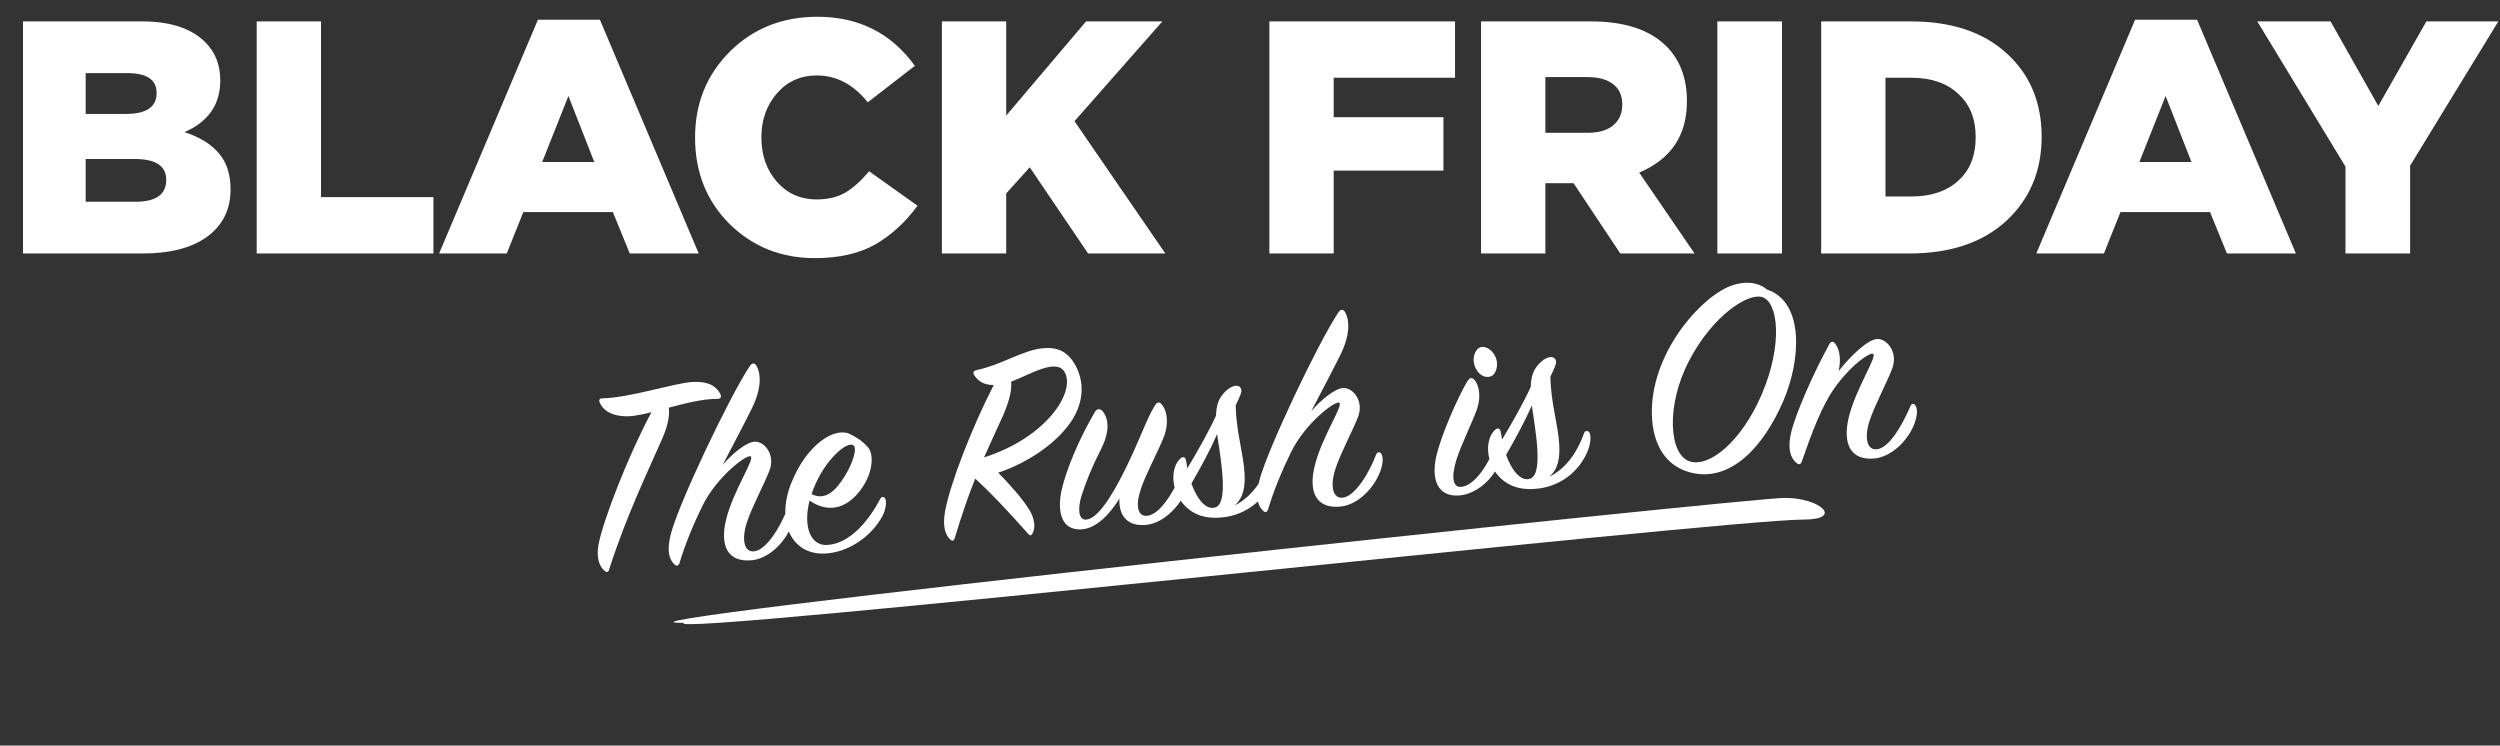
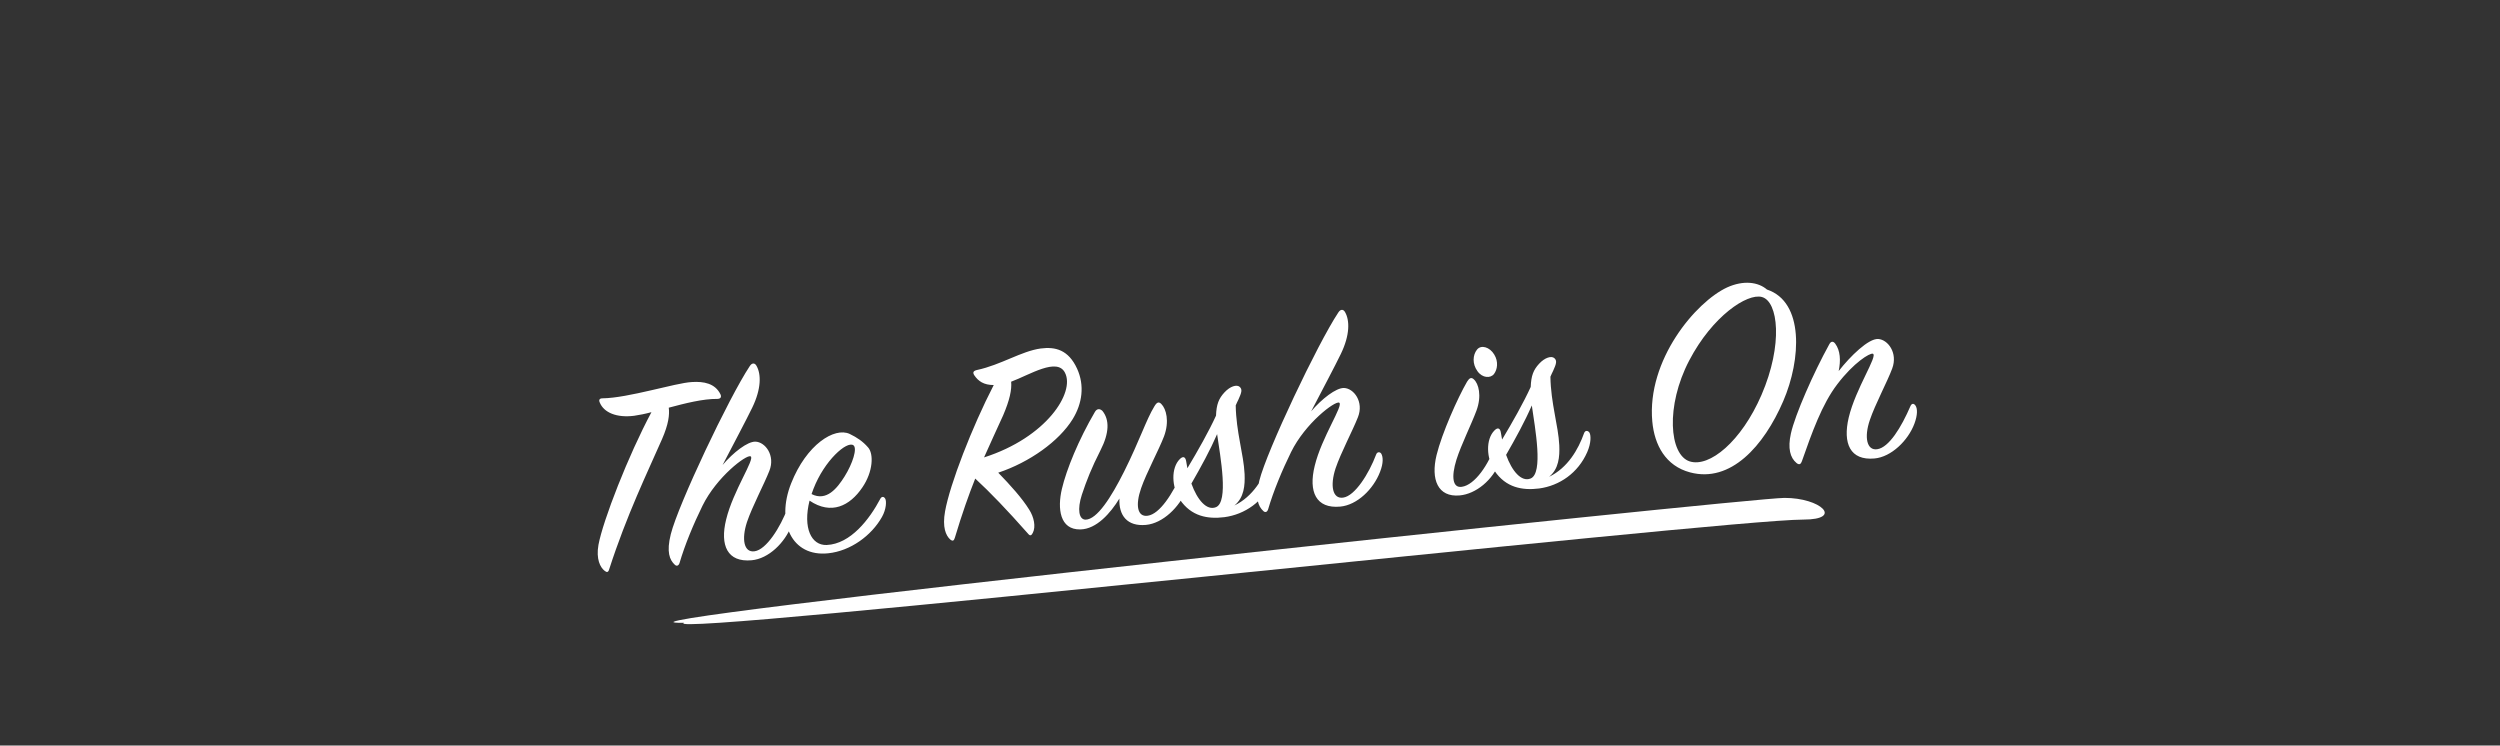
<svg xmlns="http://www.w3.org/2000/svg" width="503" height="150" viewBox="0 0 503 150" fill="none">
  <rect x="0" y="0" width="503" height="150" fill="#333333" stroke="none" />
-   <path d="M4.63 51V4.306H28.578C34.27 4.306 38.517 5.707 41.318 8.508C43.319 10.509 44.32 13.067 44.32 16.18C44.32 21.027 41.919 24.495 37.116 26.586C40.14 27.564 42.43 28.965 43.987 30.788C45.587 32.611 46.388 35.057 46.388 38.126C46.388 42.128 44.831 45.285 41.719 47.598C38.606 49.866 34.27 51 28.711 51H4.63ZM17.238 40.594H27.243C31.379 40.594 33.447 39.126 33.447 36.191C33.447 33.39 31.335 31.989 27.11 31.989H17.238V40.594ZM17.238 22.917H25.376C29.467 22.917 31.513 21.516 31.513 18.714C31.513 16.046 29.556 14.712 25.642 14.712H17.238V22.917ZM51.647 51V4.306H64.588V39.66H87.202V51H51.647ZM88.35 51L108.228 3.972H120.702L140.58 51H126.706L123.304 42.662H105.293L101.958 51H88.35ZM109.095 32.589H119.568L114.365 19.315L109.095 32.589ZM163.927 51.934C157.168 51.934 151.453 49.644 146.784 45.063C142.159 40.438 139.847 34.635 139.847 27.653C139.847 20.805 142.181 15.046 146.851 10.376C151.565 5.707 157.435 3.372 164.461 3.372C172.777 3.372 179.314 6.663 184.073 13.245L174.6 20.582C171.71 16.98 168.286 15.179 164.328 15.179C161.081 15.179 158.413 16.38 156.323 18.781C154.233 21.183 153.188 24.14 153.188 27.653C153.188 31.211 154.233 34.19 156.323 36.592C158.413 38.949 161.081 40.127 164.328 40.127C166.596 40.127 168.53 39.66 170.131 38.726C171.732 37.748 173.311 36.325 174.867 34.457L184.606 41.394C182.16 44.73 179.314 47.331 176.068 49.199C172.822 51.022 168.775 51.934 163.927 51.934ZM189.507 51V4.306H202.448V23.25L218.524 4.306H233.866L216.189 24.384L234.467 51H218.924L207.184 33.657L202.448 38.926V51H189.507ZM255.4 51V4.306H292.755V15.646H268.341V23.584H290.421V34.324H268.341V51H255.4ZM297.987 51V4.306H320.067C326.871 4.306 331.941 5.974 335.276 9.309C338.033 12.066 339.412 15.757 339.412 20.382C339.412 27.23 336.21 32.011 329.806 34.724L340.946 51H326.004L316.598 36.858H310.928V51H297.987ZM310.928 26.719H319.467C321.646 26.719 323.336 26.23 324.536 25.252C325.782 24.229 326.404 22.828 326.404 21.049C326.404 19.226 325.782 17.847 324.536 16.913C323.336 15.979 321.624 15.512 319.4 15.512H310.928V26.719ZM345.532 51V4.306H358.54V51H345.532ZM366.421 51V4.306H384.432C392.614 4.306 399.04 6.44 403.71 10.71C408.423 14.979 410.78 20.582 410.78 27.52C410.78 34.413 408.401 40.06 403.643 44.463C398.884 48.821 392.392 51 384.165 51H366.421ZM379.362 39.527H384.632C388.545 39.527 391.658 38.481 393.97 36.391C396.327 34.301 397.506 31.366 397.506 27.586C397.506 23.895 396.327 20.982 393.97 18.848C391.658 16.713 388.545 15.646 384.632 15.646H379.362V39.527ZM409.703 51L429.581 3.972H442.055L461.933 51H448.058L444.656 42.662H426.646L423.311 51H409.703ZM430.448 32.589H440.921L435.718 19.315L430.448 32.589ZM471.911 51V33.523L454.167 4.306H468.909L478.514 21.316L488.187 4.306H502.662L484.918 33.323V51H471.911Z" fill="white" />
  <path d="M131.072 82.929C129.759 83.283 128.61 83.504 127.571 83.657C124.102 84.091 121.492 83.042 120.658 80.955C120.437 80.449 120.642 80.138 121.228 80.143C126.426 80.078 135.857 77.055 139.173 76.869C141.614 76.705 143.876 77.142 144.952 79.325C145.169 79.773 145.095 80.247 144.336 80.258C141.468 80.227 137.867 81.14 134.556 82.027C134.741 83.413 134.51 85.364 133.203 88.348C130.3 94.987 126.111 103.555 122.555 114.58C122.376 115.181 122.086 115.208 121.643 114.839C120.762 114.159 119.907 112.483 120.408 109.63C121.308 104.753 126.424 91.598 131.072 82.929ZM159.245 105.739C157.923 109.192 154.65 112.414 151.228 112.726C146.357 113.171 144.816 109.744 146.096 104.54C147.497 98.74 151.992 92.249 151.017 91.812C150.163 91.422 144.201 95.942 141.34 101.757C139.564 105.369 137.788 109.625 136.719 113.289C136.535 113.832 136.139 113.985 135.754 113.611C134.731 112.652 134.061 111.075 134.962 107.485C136.463 101.5 146.664 79.987 150.828 73.702C151.286 72.958 151.871 72.963 152.225 73.633C153.132 75.246 153.222 78.161 151.352 82.016C150.171 84.462 147.526 89.44 145.387 93.553C147.553 91.016 150.394 88.828 151.976 88.859C153.969 88.911 156.031 91.647 154.793 94.742C153.749 97.41 151.352 101.897 150.293 105.034C149.15 108.53 149.688 111.229 151.823 110.918C154.19 110.585 156.999 106.119 158.459 102.243C158.643 101.7 159.223 101.647 159.497 102.09C159.845 102.702 159.956 103.92 159.245 105.739ZM162.879 100.729C161.51 106.234 163.235 109.761 166.324 109.654C171.159 109.447 174.969 104.422 177.114 100.367C177.362 99.877 177.826 99.835 178.105 100.335C178.379 100.778 178.353 102.418 177.447 104.021C175.334 107.78 171.112 110.855 166.651 111.32C159.297 112.108 156.084 105.091 159.172 97.266C162.259 89.442 167.9 85.887 170.953 87.304C172.482 88.042 173.605 88.817 174.649 90.008C175.82 91.305 175.678 94.884 173.512 98.064C170.988 101.803 167.24 103.665 162.879 100.729ZM163.285 99.406C166.29 100.945 168.441 98.234 169.921 95.877C171.555 93.272 172.556 90.14 171.686 89.576C170.378 88.701 165.882 92.62 163.659 98.378C163.516 98.742 163.374 99.105 163.285 99.406ZM196.216 96.287C194.931 99.503 193.582 103.31 192.102 108.24C191.923 108.841 191.638 108.925 191.195 108.556C190.304 107.76 189.565 106.074 190.15 102.863C191.118 97.453 195.565 85.937 199.939 77.469C197.951 77.475 196.828 76.7 196.016 75.488C195.673 74.934 195.821 74.628 196.564 74.444C201.382 73.42 205.515 70.645 209.385 70.117C212.332 69.731 214.963 70.369 216.714 74.185C218.249 77.554 217.76 81.166 215.826 84.324C213.075 88.785 207.145 93.01 200.845 95.104C203.297 97.629 205.639 100.222 207.079 102.547C208.033 104.039 208.445 105.99 207.797 107.218C207.549 107.709 207.275 107.909 206.88 107.419C202.576 102.548 199.217 99.054 196.216 96.287ZM203.445 76.799C203.593 78.422 203.14 80.51 201.839 83.553C200.526 86.479 199.299 89.047 197.992 92.031C210.549 88.021 216.331 78.957 214.273 74.993C212.702 71.861 207.177 75.406 203.445 76.799ZM225.227 100.308C223.446 103.219 220.642 106.456 217.373 106.521C213.229 106.606 212.722 102.325 213.649 98.381C214.576 94.437 217.015 88.484 220.304 82.863C220.709 82.183 221.295 82.188 221.806 82.668C223.256 84.465 223.204 87.102 221.418 90.597C219.584 94.215 218.636 96.64 217.672 99.535C216.713 102.487 217.077 104.559 218.422 104.554C220.699 104.522 223.519 100.171 226.19 94.84C229.305 88.592 230.622 84.437 232.25 81.774C232.756 80.909 233.151 80.756 233.668 81.294C234.633 82.259 235.33 84.768 234.202 87.794C233.164 90.52 230.661 95.134 229.597 98.214C228.391 101.657 228.845 104.071 230.922 103.765C233.347 103.427 235.956 99.33 237.847 95.064C238.09 94.516 238.606 94.41 238.886 94.911C239.16 95.354 239.361 96.914 238.697 98.612C237.311 102.013 233.986 105.298 230.564 105.61C226.794 105.954 225.07 103.714 225.227 100.308ZM238.903 94.208C240.985 90.743 243.251 86.736 244.663 83.625C244.747 81.337 245.226 80.182 246.344 78.969C247.514 77.693 248.826 77.339 249.396 77.814C250.029 78.341 249.797 79.005 249.165 80.407C248.964 80.777 248.822 81.14 248.627 81.567C248.708 86.94 250.222 91.363 250.413 95.38C250.503 97.653 250.319 100.125 248.358 101.707C252.112 99.903 254.23 96.202 255.394 92.938C255.626 92.274 256.222 92.395 256.496 92.838C256.776 93.338 256.855 94.851 256.033 96.739C254.194 100.941 250.452 103.505 246.35 104.054C242.997 104.477 239.67 103.903 237.371 100.487C235.741 98.004 235.566 94.161 237.39 92.357C238.033 91.714 238.518 91.904 238.66 92.826C238.761 93.285 238.803 93.749 238.903 94.208ZM244.885 87.347C243.484 90.574 241.629 93.959 239.711 97.292C240.887 100.576 242.786 102.8 244.647 102.046C247.24 100.991 245.54 91.965 244.885 87.347ZM277.666 94.942C276.344 98.396 273.071 101.618 269.649 101.93C264.778 102.374 263.237 98.948 264.517 93.743C265.918 87.944 270.414 81.453 269.438 81.015C268.584 80.625 262.622 85.145 259.761 90.961C257.985 94.573 256.21 98.828 255.14 102.493C254.956 103.036 254.56 103.189 254.176 102.814C253.152 101.855 252.482 100.279 253.383 96.688C254.884 90.704 265.086 69.191 269.249 62.905C269.707 62.162 270.293 62.167 270.646 62.836C271.553 64.449 271.644 67.365 269.773 71.219C268.593 73.666 265.947 78.644 263.808 82.756C265.974 80.22 268.815 78.031 270.397 78.062C272.39 78.115 274.452 80.85 273.214 83.945C272.171 86.614 269.773 91.101 268.714 94.238C267.571 97.734 268.109 100.433 270.245 100.121C272.612 99.789 275.421 95.322 276.88 91.447C277.064 90.904 277.644 90.851 277.919 91.294C278.267 91.905 278.378 93.123 277.666 94.942ZM300.639 71.329C301.531 72.768 301.267 74.371 300.587 75.251C299.908 76.132 298.268 76.106 297.261 74.678C296.19 73.197 296.321 71.43 297.159 70.36C297.997 69.289 299.743 69.832 300.639 71.329ZM293.692 99.679C289.285 100.081 287.845 96.47 289.035 91.567C290.099 87.201 293.303 80.009 295.173 76.798C295.632 76.054 296.022 75.843 296.533 76.323C297.488 77.171 298.179 79.623 297.052 82.649C296.067 85.312 293.99 89.478 293.037 92.488C291.952 95.979 292.274 98.23 294.119 97.945C296.718 97.591 299.559 93.472 300.934 89.312C301.176 88.764 301.587 88.785 301.862 89.228C302.41 90.113 302.347 91.347 301.784 92.86C300.372 96.615 296.94 99.383 293.692 99.679ZM302.22 88.435C304.301 84.971 306.567 80.963 307.98 77.852C308.063 75.564 308.543 74.409 309.66 73.196C310.83 71.92 312.143 71.567 312.713 72.041C313.345 72.568 313.114 73.232 312.481 74.635C312.281 75.004 312.139 75.368 311.944 75.795C312.024 81.167 313.539 85.59 313.729 89.608C313.82 91.88 313.636 94.353 311.675 95.935C315.428 94.131 317.547 90.429 318.711 87.165C318.943 86.501 319.539 86.622 319.813 87.065C320.092 87.566 320.172 89.079 319.35 90.966C317.511 95.169 313.768 97.732 309.667 98.282C306.314 98.704 302.987 98.13 300.687 94.715C299.057 92.232 298.882 88.388 300.706 86.585C301.349 85.941 301.834 86.131 301.977 87.054C302.077 87.512 302.119 87.976 302.22 88.435ZM308.202 81.574C306.8 84.801 304.945 88.186 303.027 91.519C304.204 94.803 306.102 97.028 307.963 96.273C310.557 95.218 308.857 86.193 308.202 81.574ZM355.516 58.256C362.992 60.732 362.41 72.305 358.79 80.704C354.881 89.774 348.192 97.225 340.041 95.044C335.127 93.738 332.874 89.558 332.441 84.803C331.315 72.45 341.181 60.733 347.523 57.816C350.781 56.349 353.739 56.722 355.516 58.256ZM354.409 79.467C358.803 69.301 357.778 60.623 354.483 59.754C351.546 58.969 344.54 63.584 339.861 72.548C335.081 81.697 335.859 91.508 339.956 92.83C343.931 94.105 350.352 88.842 354.409 79.467ZM369.941 74.659C372.297 71.638 375.949 68.088 377.889 68.204C379.83 68.319 381.887 70.997 380.712 74.145C379.726 76.808 377.276 81.358 376.217 84.495C375.016 87.996 375.612 90.691 377.69 90.384C380.057 90.051 382.549 85.965 384.383 81.704C384.625 81.156 385.031 81.119 385.364 81.556C385.828 82.157 385.833 83.502 385.175 85.258C383.905 88.648 380.521 91.939 377.158 92.245C372.228 92.695 370.741 89.205 371.962 84.006C373.358 78.148 377.901 71.536 376.815 71.167C376.214 70.988 372.998 72.918 369.657 77.316C366.573 81.34 364.529 87.14 362.533 92.819C362.348 93.362 362.021 93.625 361.452 93.151C360.186 92.097 359.664 90.215 360.327 87.231C361.154 83.471 364.885 75.003 368.047 69.277C368.394 68.602 368.864 68.617 369.264 69.166C370.266 70.536 370.388 72.513 369.941 74.659Z" fill="white" />
  <path d="M359.024 100.177C351.711 100.198 110.509 125.749 137.628 125.307C131.252 128.393 346.596 104.541 362.845 104.541C370.971 104.541 366.336 100.156 359.024 100.177Z" fill="white" />
</svg>